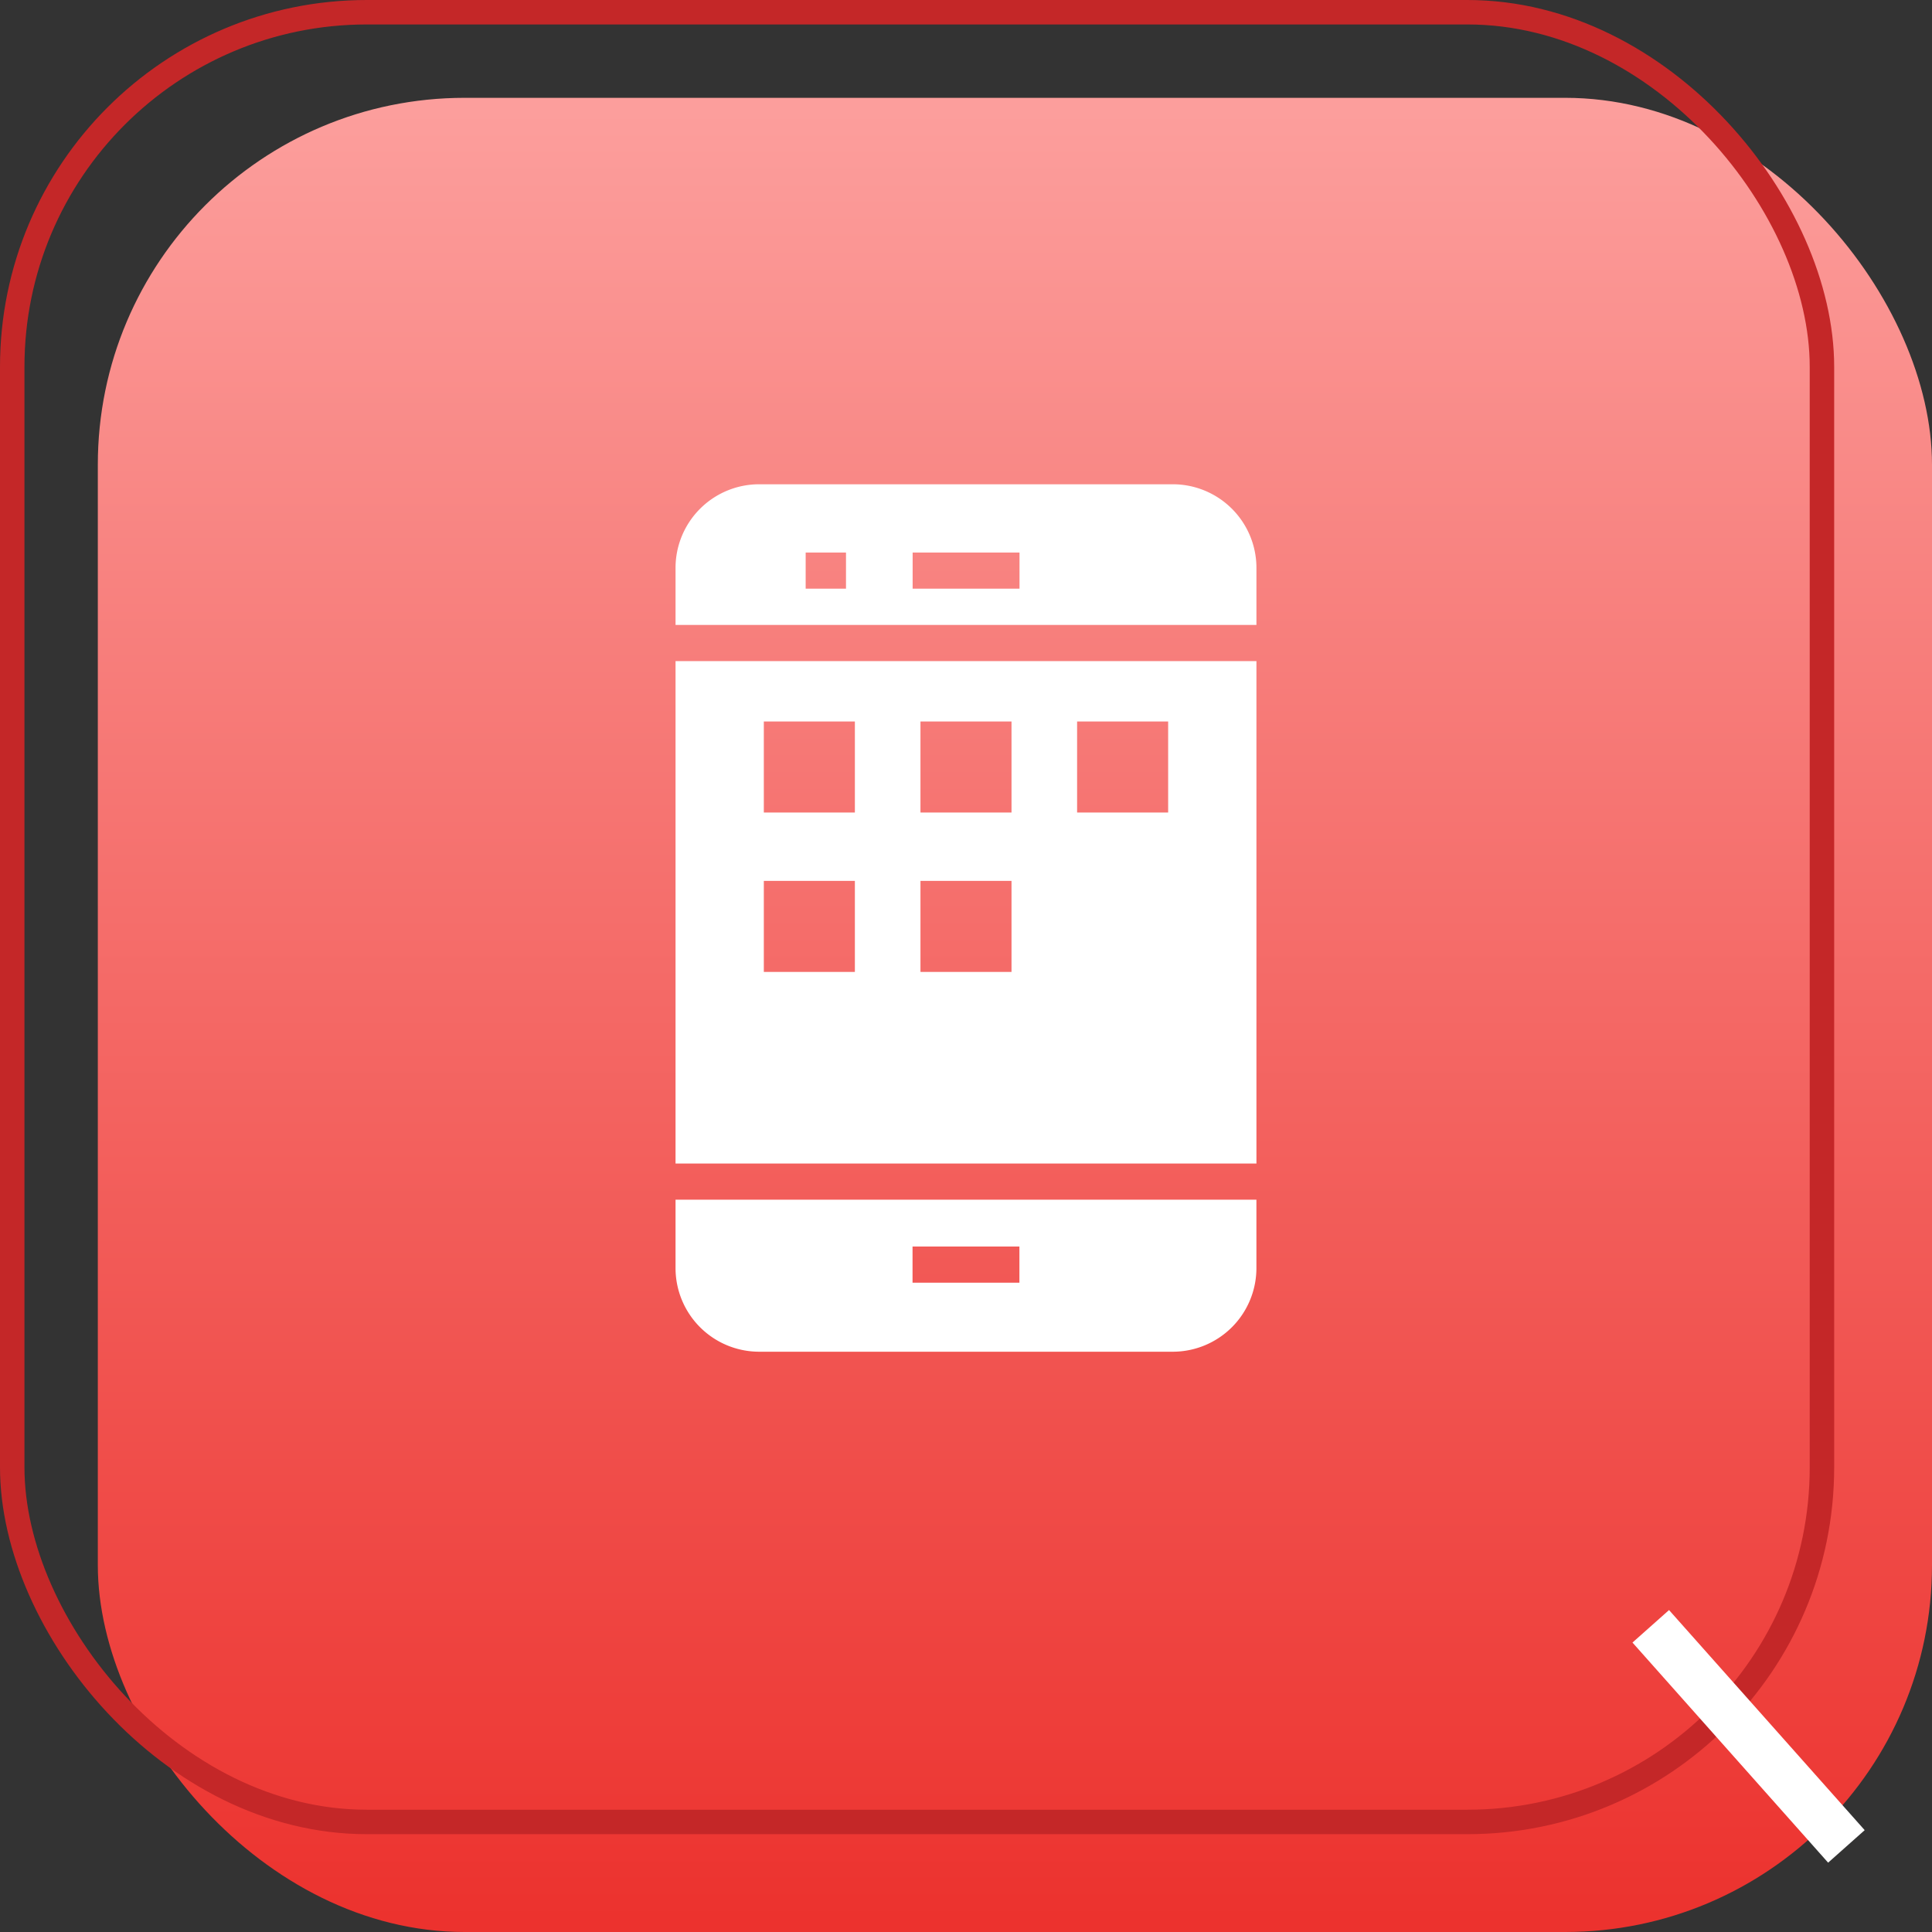
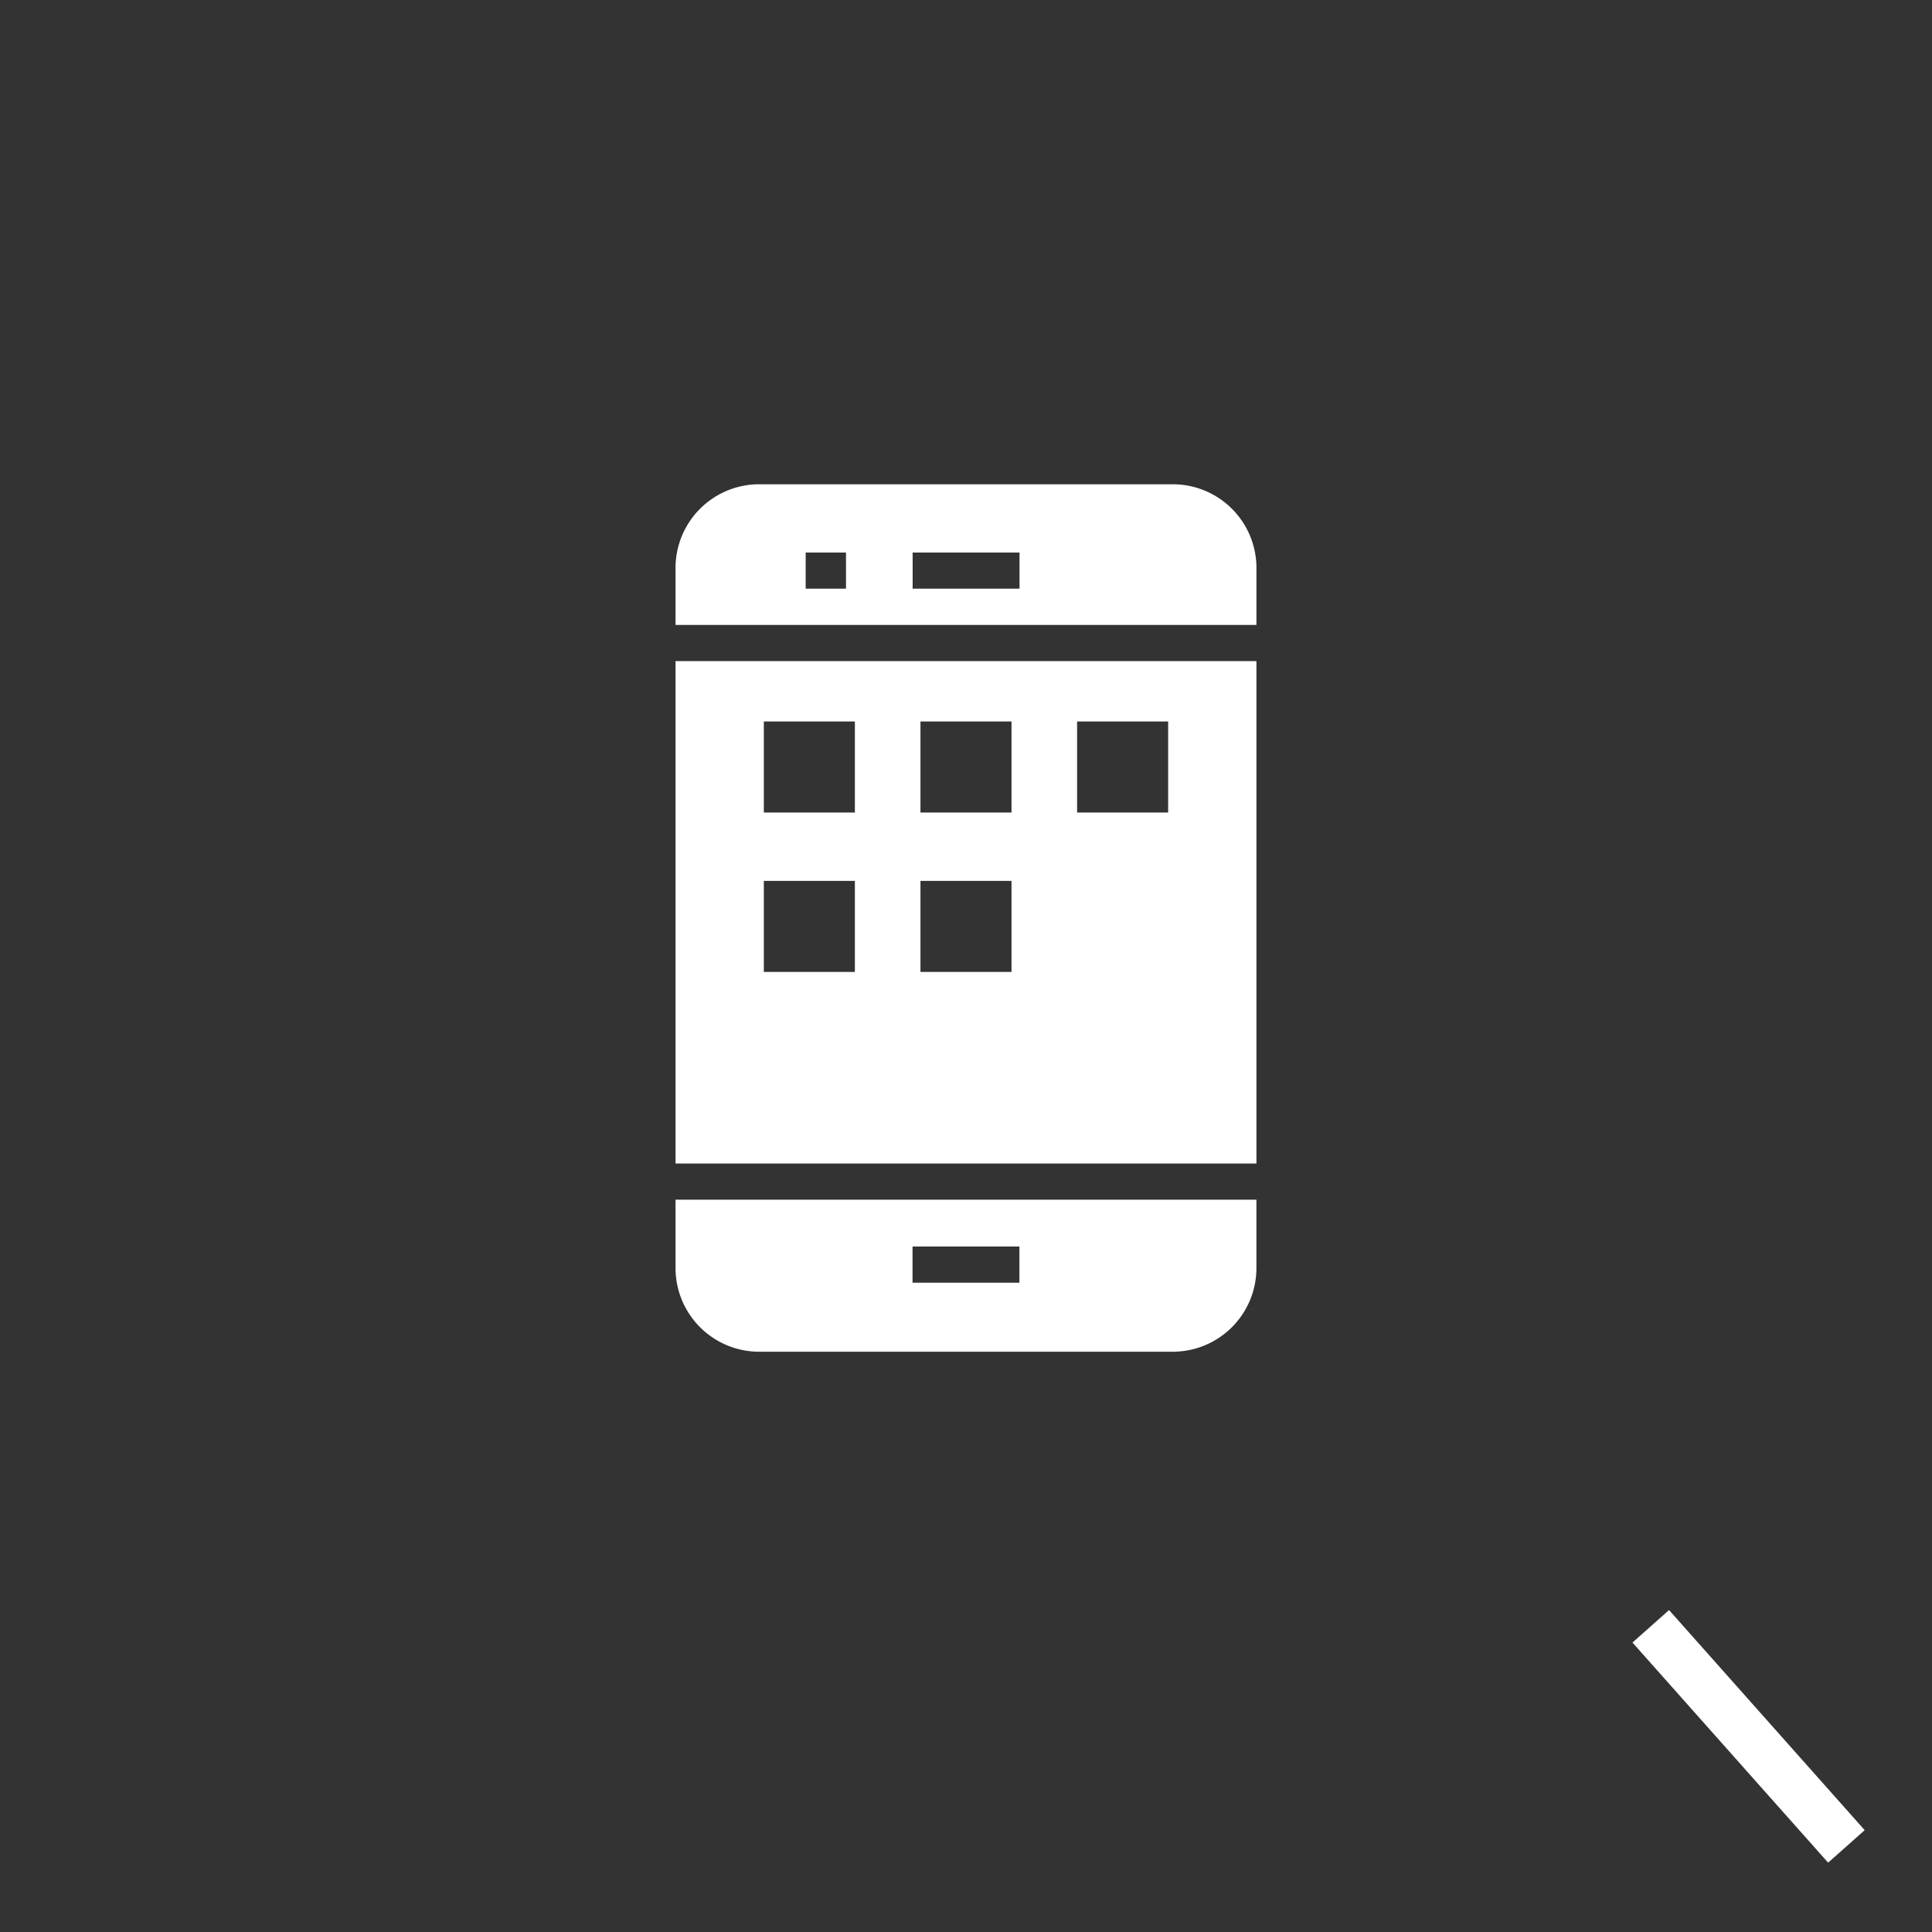
<svg xmlns="http://www.w3.org/2000/svg" width="79" height="79" viewBox="0 0 79 79">
  <rect x="0" y="0" width="79" height="79" fill="#333333" stroke="none" />
  <defs>
    <linearGradient id="linear-gradient" x1="0.5" x2="0.5" y2="1" gradientUnits="objectBoundingBox">
      <stop offset="0" stop-color="#fc9e9c" />
      <stop offset="1" stop-color="#ec322e" />
    </linearGradient>
  </defs>
  <g id="vue-service-2" transform="translate(-169 -3619)">
-     <rect id="Rectangle_10196" data-name="Rectangle 10196" width="75" height="75" rx="15" transform="translate(173 3623)" fill="url(#linear-gradient)" />
    <g id="Rectangle_10197" data-name="Rectangle 10197" transform="translate(169 3619)" fill="none" stroke="#c42728" stroke-width="1">
-       <rect width="75" height="75" rx="15" stroke="none" />
-       <rect x="0.5" y="0.5" width="74" height="74" rx="14.5" fill="none" />
-     </g>
+       </g>
    <line id="Line_364" data-name="Line 364" x2="8" y2="9" transform="translate(236.5 3685.5)" fill="none" stroke="#fff" stroke-width="2" />
    <g id="Group_2365" data-name="Group 2365" transform="translate(182.693 3632.802)">
      <path id="Path_4186" data-name="Path 4186" d="M34.268,6H17.344A3.421,3.421,0,0,0,13.93,9.414v2.338H37.683V9.414A3.421,3.421,0,0,0,34.268,6ZM20.9,10.269H19.251V8.791H20.9v1.478Zm7.095,0h-4.37V8.791h4.37Z" transform="translate(0)" fill="#fff" />
      <path id="Path_4187" data-name="Path 4187" d="M13.93,36.329H37.683V15.783H13.93ZM30.35,18.252h3.723v3.723H30.35Zm-6.405,0h3.723v3.723H23.945Zm0,6.518h3.723v3.723H23.945ZM17.54,18.252h3.723v3.723H17.54Zm0,6.518h3.723v3.723H17.54Z" transform="translate(0 -2.553)" fill="#fff" />
      <path id="Path_4188" data-name="Path 4188" d="M13.93,48.389A3.421,3.421,0,0,0,17.344,51.8H34.268a3.421,3.421,0,0,0,3.414-3.414V45.584H13.93Zm9.691-.89h4.37v1.478h-4.37Z" transform="translate(0 -10.33)" fill="#fff" />
    </g>
  </g>
</svg>